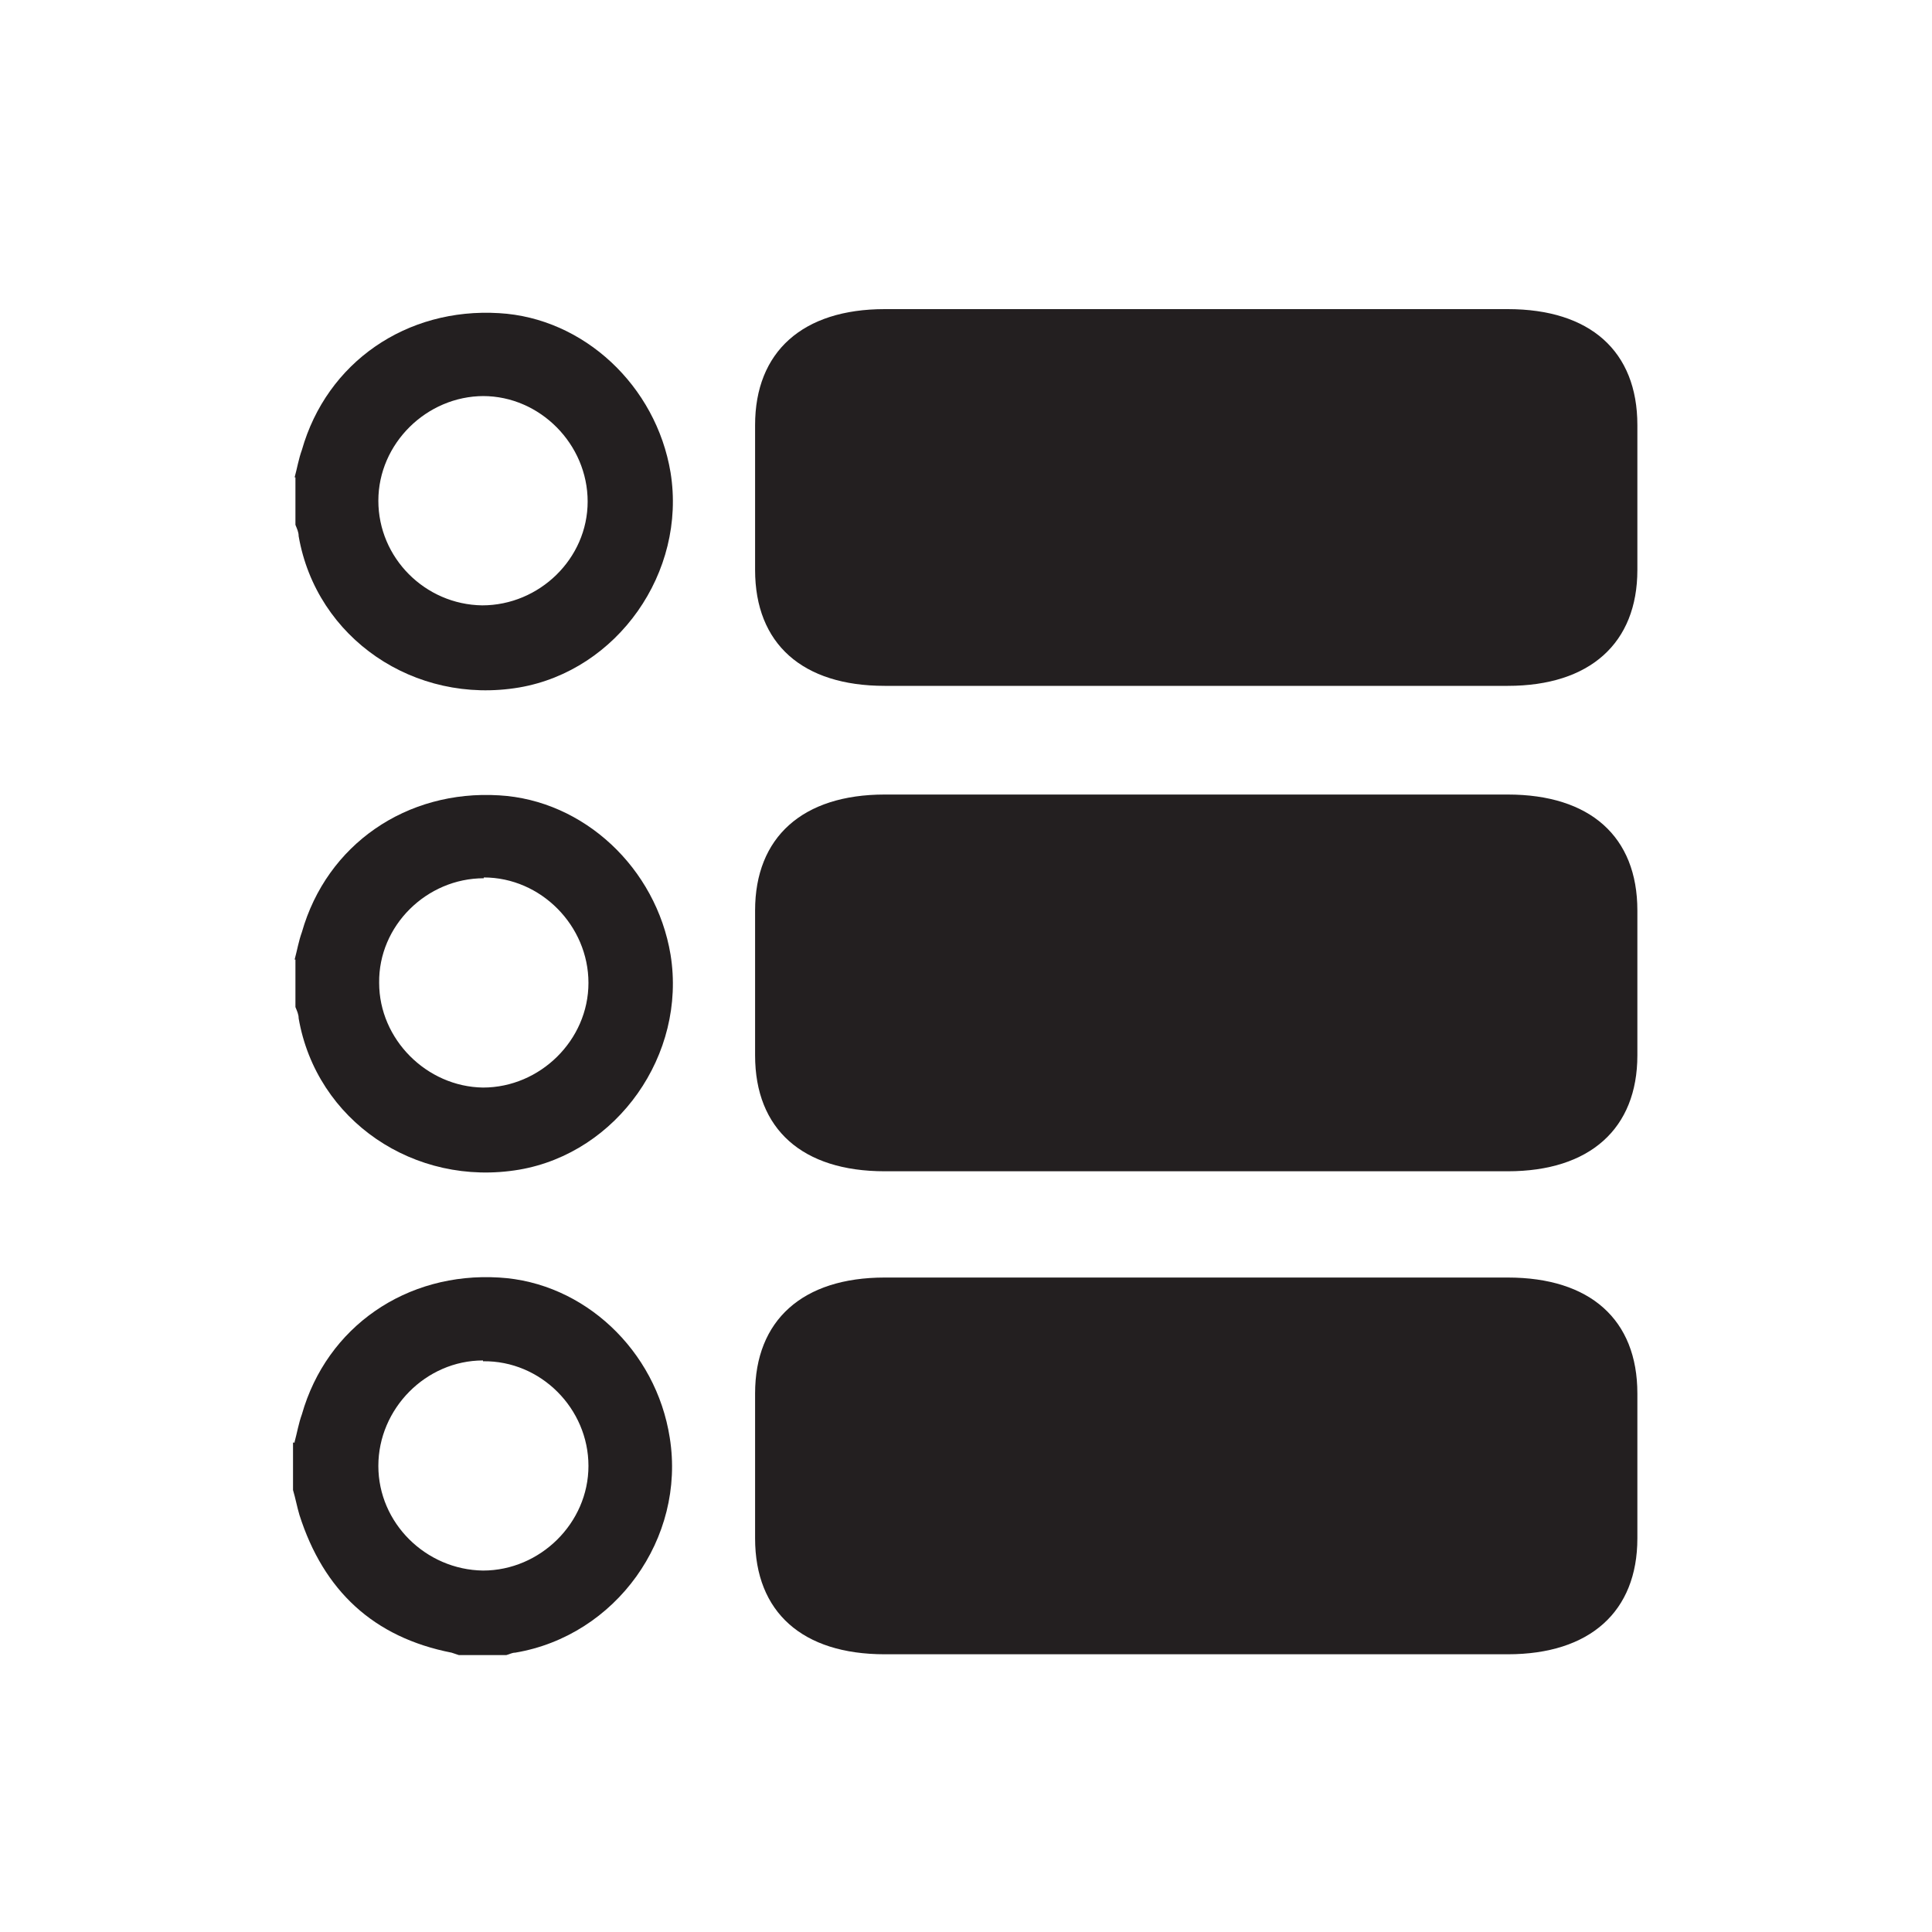
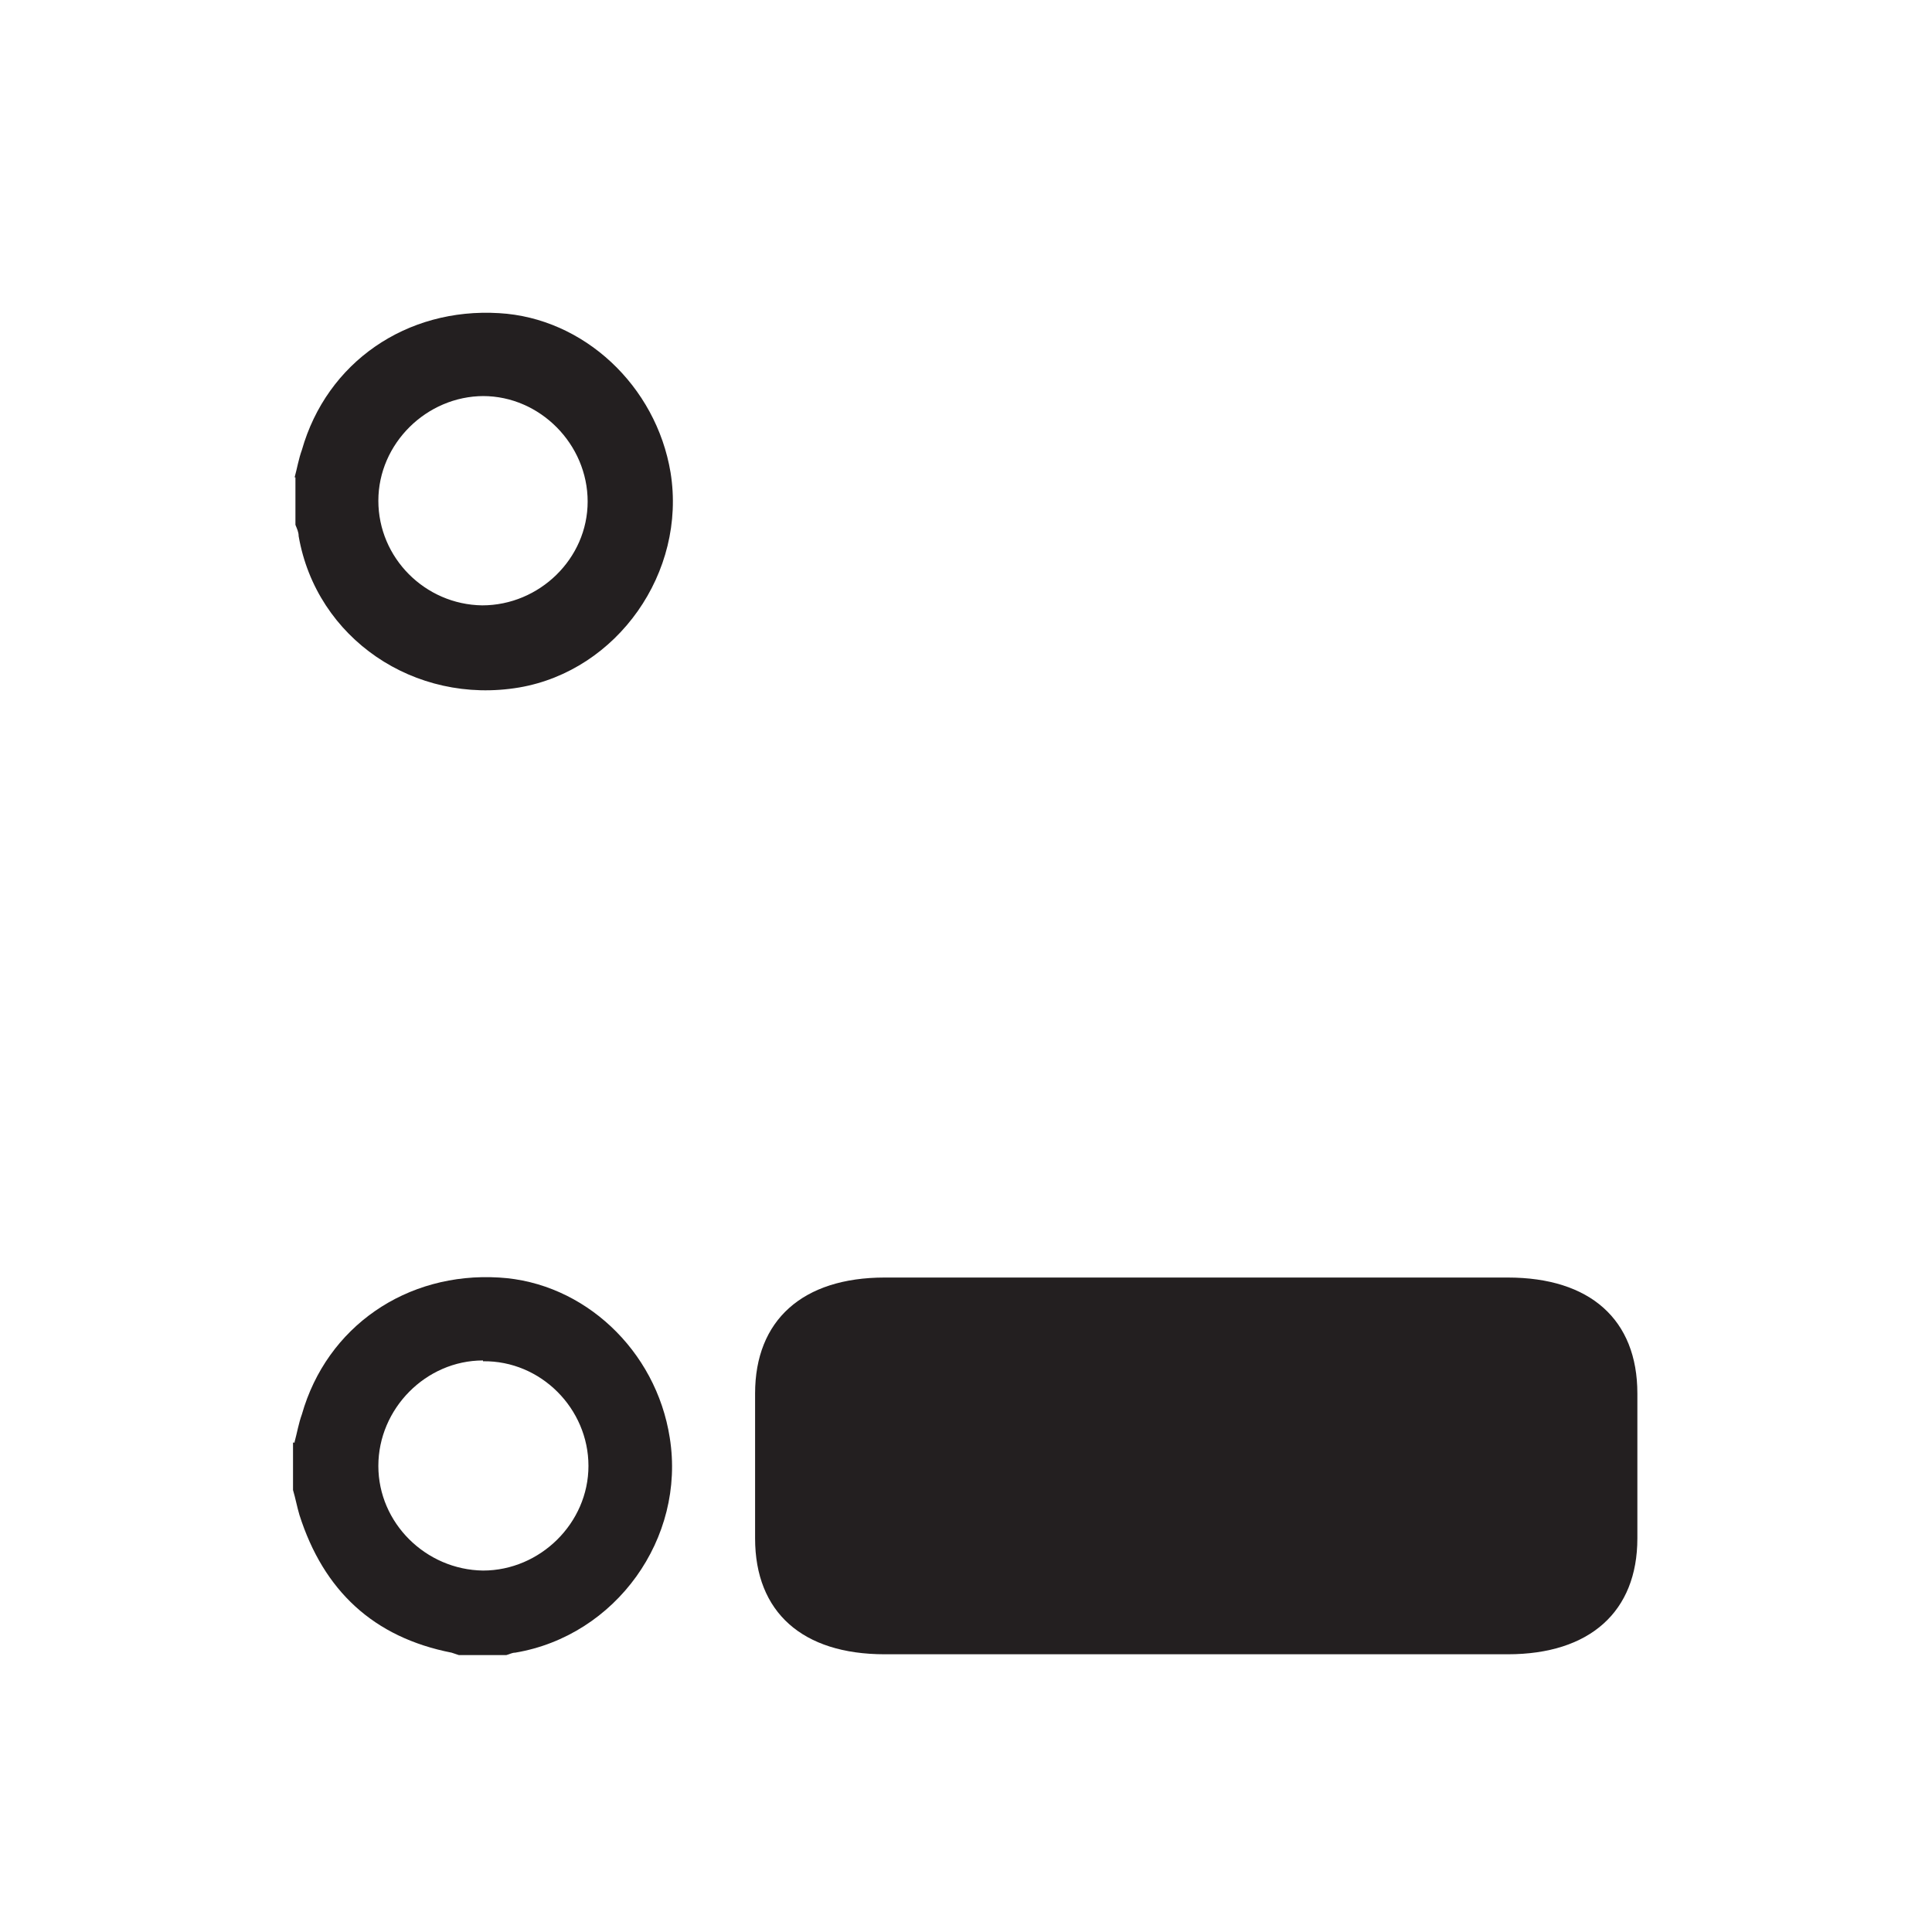
<svg xmlns="http://www.w3.org/2000/svg" id="Layer_1" version="1.1" viewBox="0 0 24 24">
  <defs>
    <style>
      .st0 {
        fill: #231f20;
      }
    </style>
  </defs>
  <g id="Action_Tracking">
    <path class="st0" d="M3.66,5.93c.03-.11.05-.23.09-.34.31-1.09,1.3-1.77,2.45-1.7,1.05.06,1.95.9,2.13,1.98.2,1.24-.66,2.46-1.88,2.67-1.3.22-2.52-.61-2.74-1.88,0-.05-.02-.09-.04-.14v-.59h0ZM6.01,4.92c-.71,0-1.31.59-1.31,1.3s.58,1.29,1.29,1.3c.71,0,1.31-.58,1.31-1.29s-.59-1.31-1.3-1.31h.01Z" />
-     <path class="st0" d="M3.66,11.92c.03-.11.05-.23.09-.34.31-1.09,1.3-1.77,2.45-1.7,1.05.06,1.95.9,2.13,1.98.2,1.24-.66,2.46-1.88,2.67-1.3.22-2.52-.61-2.74-1.88,0-.05-.02-.09-.04-.14v-.59h0ZM6.01,10.91c-.71,0-1.31.59-1.3,1.3,0,.7.59,1.29,1.29,1.3.71,0,1.31-.59,1.31-1.3s-.59-1.31-1.3-1.31h0Z" />
    <path class="st0" d="M3.66,17.91c.03-.11.05-.23.09-.34.31-1.09,1.3-1.77,2.45-1.7,1.05.06,1.95.9,2.12,1.99.2,1.25-.67,2.46-1.92,2.67-.04,0-.07.02-.11.03h-.59s-.06-.02-.09-.03c-.97-.19-1.59-.77-1.89-1.71-.03-.1-.05-.21-.08-.31v-.59h.02ZM6,16.9c-.71,0-1.3.6-1.3,1.31s.59,1.29,1.3,1.3c.71,0,1.31-.59,1.31-1.3s-.59-1.31-1.31-1.3h0Z" />
-     <path class="st0" d="M20.34,5.28c0-.92-.59-1.44-1.61-1.44h-7.74c-1.02,0-1.61.53-1.61,1.44v1.8c0,.92.59,1.44,1.61,1.44h7.74c1.02,0,1.61-.53,1.61-1.44v-1.8Z" />
-     <path class="st0" d="M20.34,11.31c0-.92-.59-1.44-1.61-1.44h-7.74c-1.02,0-1.61.53-1.61,1.44v1.8c0,.92.59,1.44,1.61,1.44h7.74c1.02,0,1.61-.53,1.61-1.44v-1.8Z" />
    <path class="st0" d="M20.34,17.31c0-.92-.59-1.44-1.61-1.44h-7.74c-1.02,0-1.61.53-1.61,1.44v1.8c0,.92.59,1.44,1.61,1.44h7.74c1.02,0,1.61-.53,1.61-1.44v-1.8Z" />
  </g>
</svg>